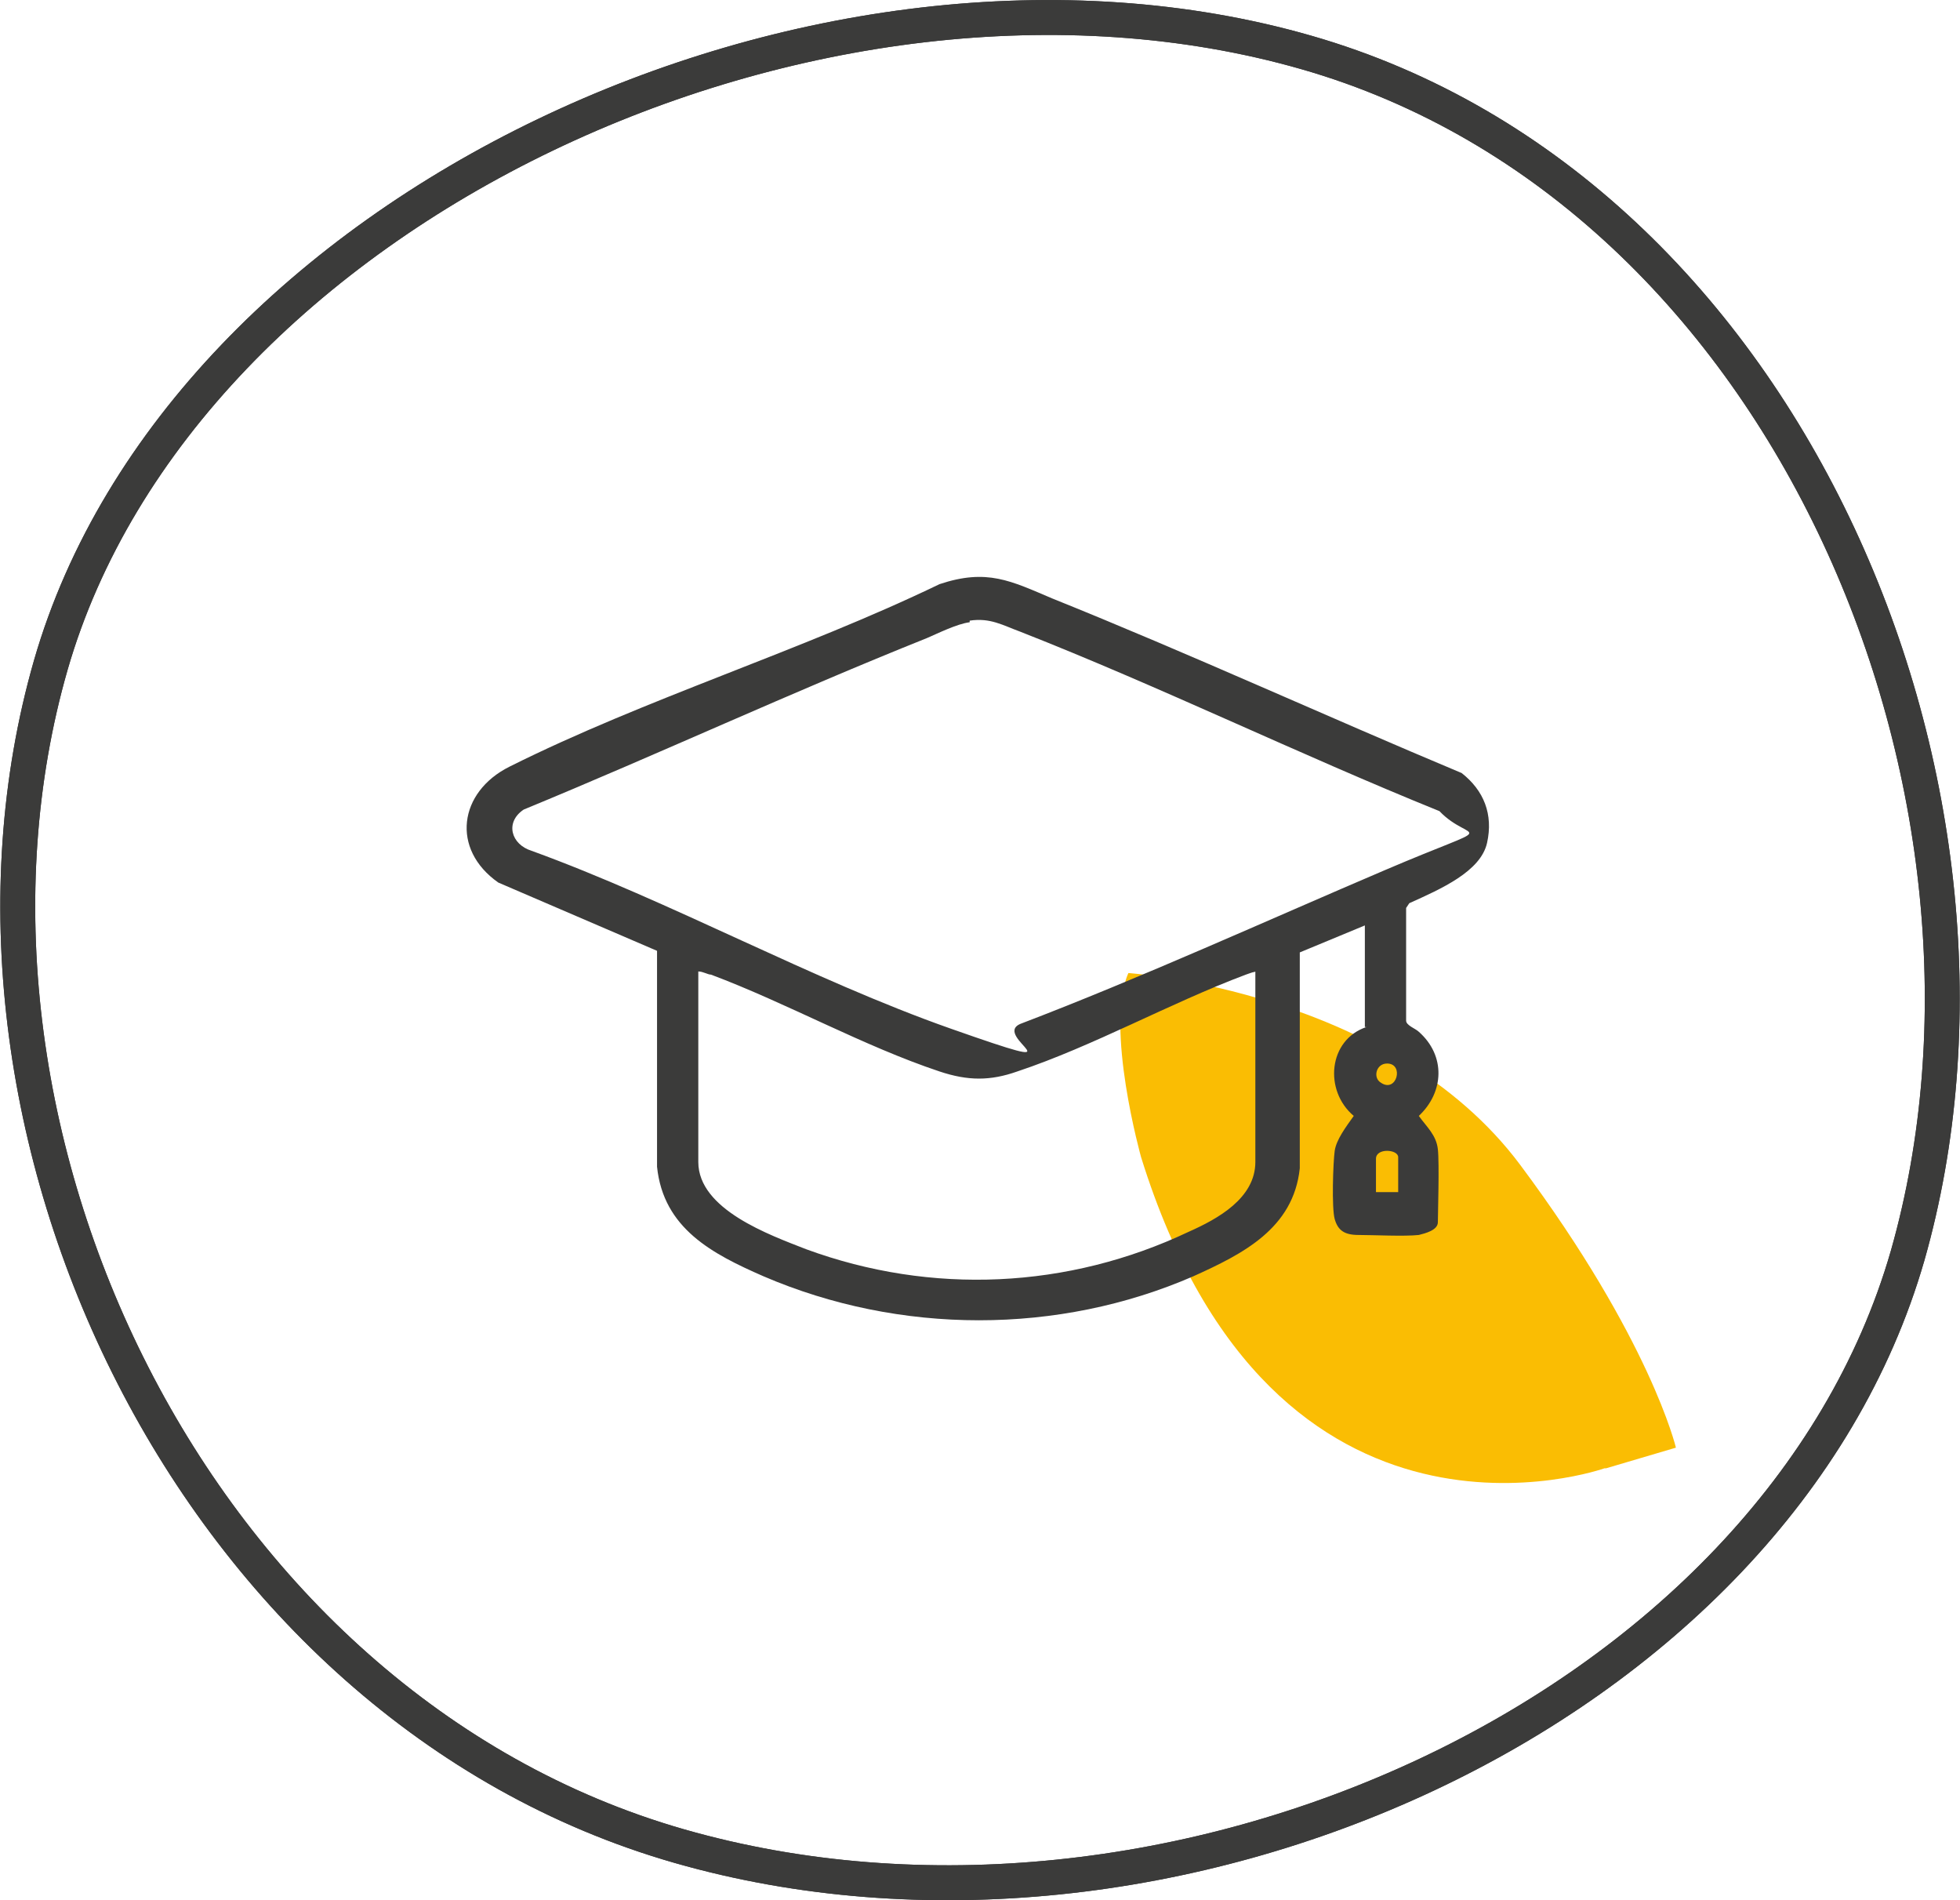
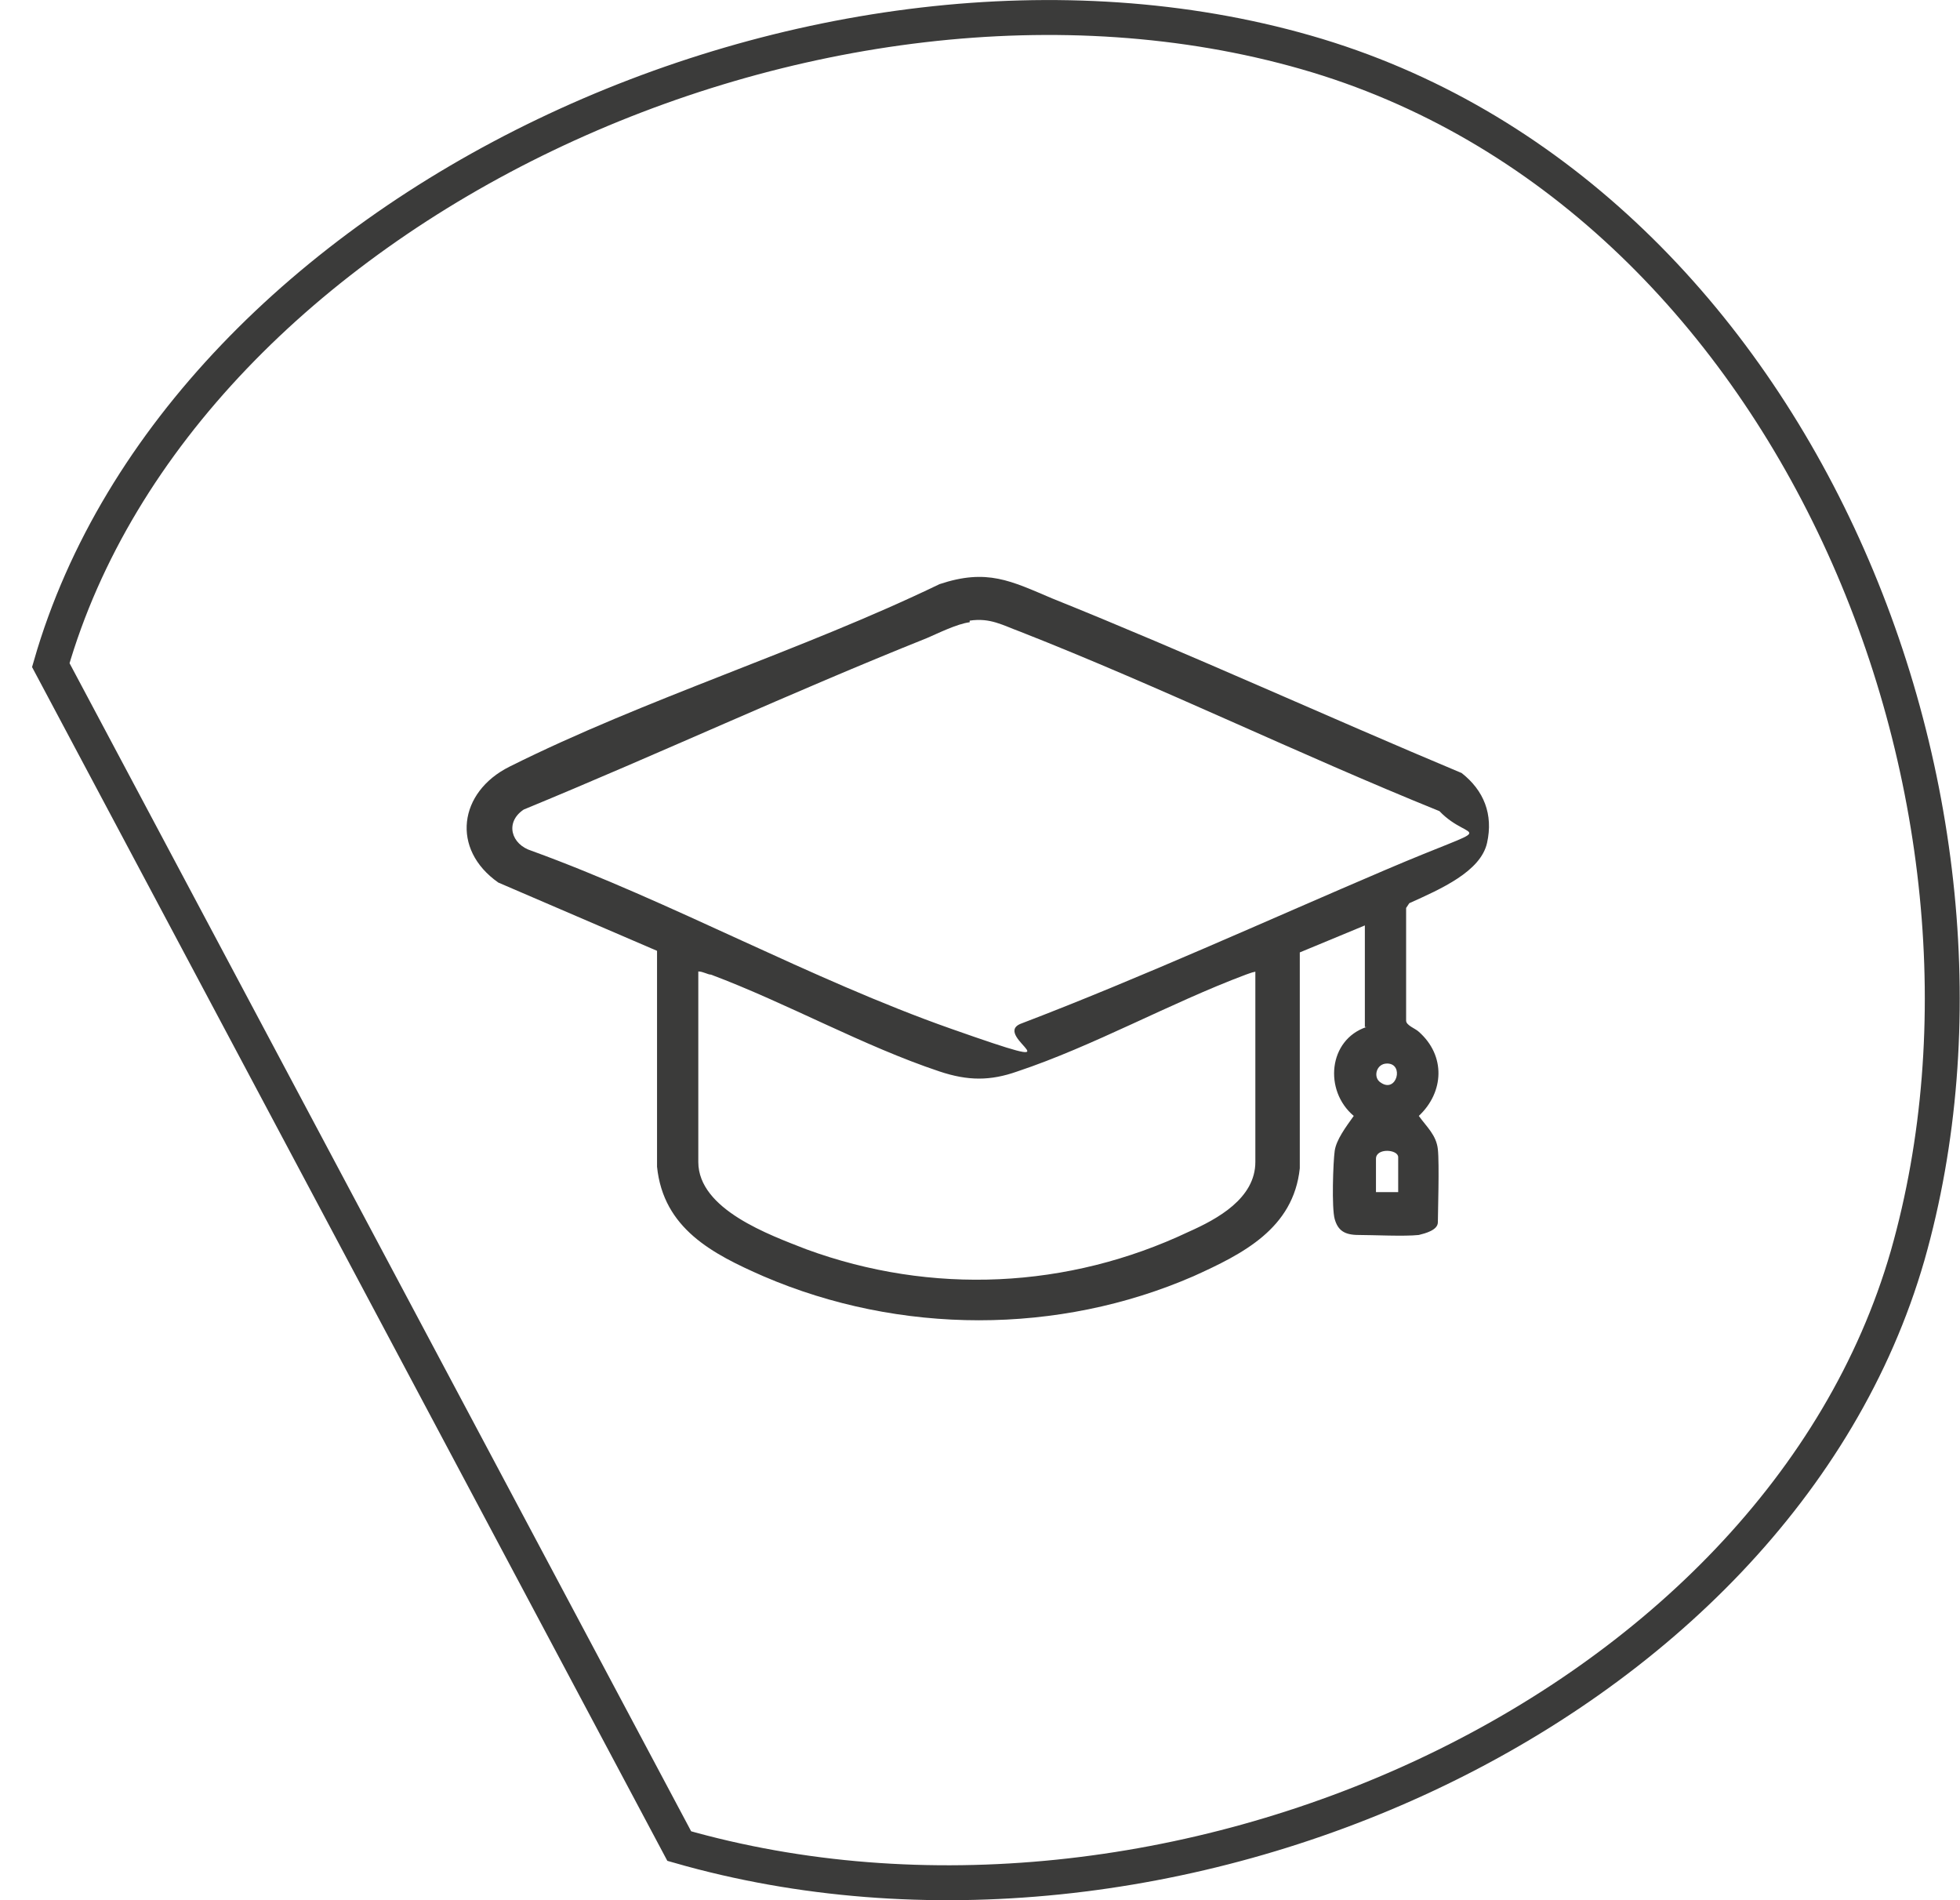
<svg xmlns="http://www.w3.org/2000/svg" id="Calque_1" version="1.1" viewBox="0 0 123.5 119.7">
  <defs>
    <style>
      .st0 {
        fill: #3b3b3a;
      }

      .st1 {
        fill: #fabd03;
      }

      .st2 {
        fill: none;
        stroke: #3b3b3a;
        stroke-miterlimit: 10;
        stroke-width: 2.2px;
      }
    </style>
  </defs>
  <g id="Groupe_16179">
    <g id="Groupe_15360">
-       <path id="Tracé_114394" class="st1" d="M101.1,92.5s-20.8,7.4-29.2-19.6c0,0-2.3-8.2-.8-11.6,0,0,16.5,1.1,24.7,12.1,8.2,11,9.8,17.8,9.8,17.8l-4.4,1.3Z" />
-     </g>
+       </g>
  </g>
  <g id="Tracé_115286">
-     <path class="st2" d="M3.2,41.9C11.5,13.1,51.6-5.5,82.3,3.3c30.7,8.8,46.1,47,37.9,75.8-8.3,28.8-46.7,46-77.4,37.2C12.1,107.5-5.1,70.8,3.2,41.9Z" />
-     <path class="st2" d="M3.2,41.9C11.5,13.1,51.6-5.5,82.3,3.3s46.1,47,37.9,75.8c-8.3,28.8-46.7,46-77.4,37.2C12.1,107.5-5.1,70.8,3.2,41.9Z" />
+     <path class="st2" d="M3.2,41.9C11.5,13.1,51.6-5.5,82.3,3.3s46.1,47,37.9,75.8c-8.3,28.8-46.7,46-77.4,37.2Z" />
  </g>
  <path class="st0" d="M86,64.7v-6.4l-4.1,1.7v13.6c-.4,3.8-3.6,5.4-6.7,6.8-8.5,3.7-18.5,3.7-27.1,0-3.2-1.4-6.3-3-6.7-6.9v-13.6s-10-4.3-10-4.3c-3-2.1-2.5-5.7.7-7.3,8.6-4.3,18.4-7.3,27.1-11.5,3-1,4.5-.2,7.1.9,8.7,3.5,17.2,7.4,25.8,11,1.4,1.1,2,2.6,1.6,4.4s-2.9,2.9-4.9,3.8l-.2.3v7.1c0,.3.6.5.8.7,1.7,1.5,1.6,3.8,0,5.3.5.7,1.1,1.2,1.2,2.1s0,4.1,0,4.6-.8.7-1.2.8c-.9.1-2.9,0-3.8,0s-1.3-.3-1.5-1-.1-3.6,0-4.3.7-1.5,1.2-2.2c-1.9-1.6-1.6-4.8.8-5.6ZM61.1,39.2c-.8.1-2,.7-2.7,1-8.5,3.4-16.9,7.3-25.4,10.8-1.2.8-.8,2.2.5,2.6,8.8,3.2,17.6,8.1,26.4,11.2s2.5.5,4.4-.3c7.6-2.9,15.5-6.5,23-9.7s5.4-1.6,3.4-3.7c-8.9-3.6-17.5-7.8-26.4-11.3-1.1-.4-1.9-.9-3.2-.7ZM79.3,61.2c-.3,0-.5.1-.8.2-4.8,1.8-9.6,4.5-14.4,6.1-1.7.6-3.1.6-4.9,0-4.8-1.6-9.6-4.3-14.4-6.1-.2,0-.5-.2-.8-.2v12c0,3,4.5,4.6,6.8,5.5,7.9,2.9,16.5,2.5,24.1-1.1,1.8-.8,4.2-2.1,4.2-4.4v-12ZM87.4,67c-.7,0-.9.9-.4,1.2,1,.7,1.5-1.2.4-1.2ZM88.1,75.1v-2.2c0-.5-1.4-.6-1.4.1v2.1h1.4Z" />
</svg>